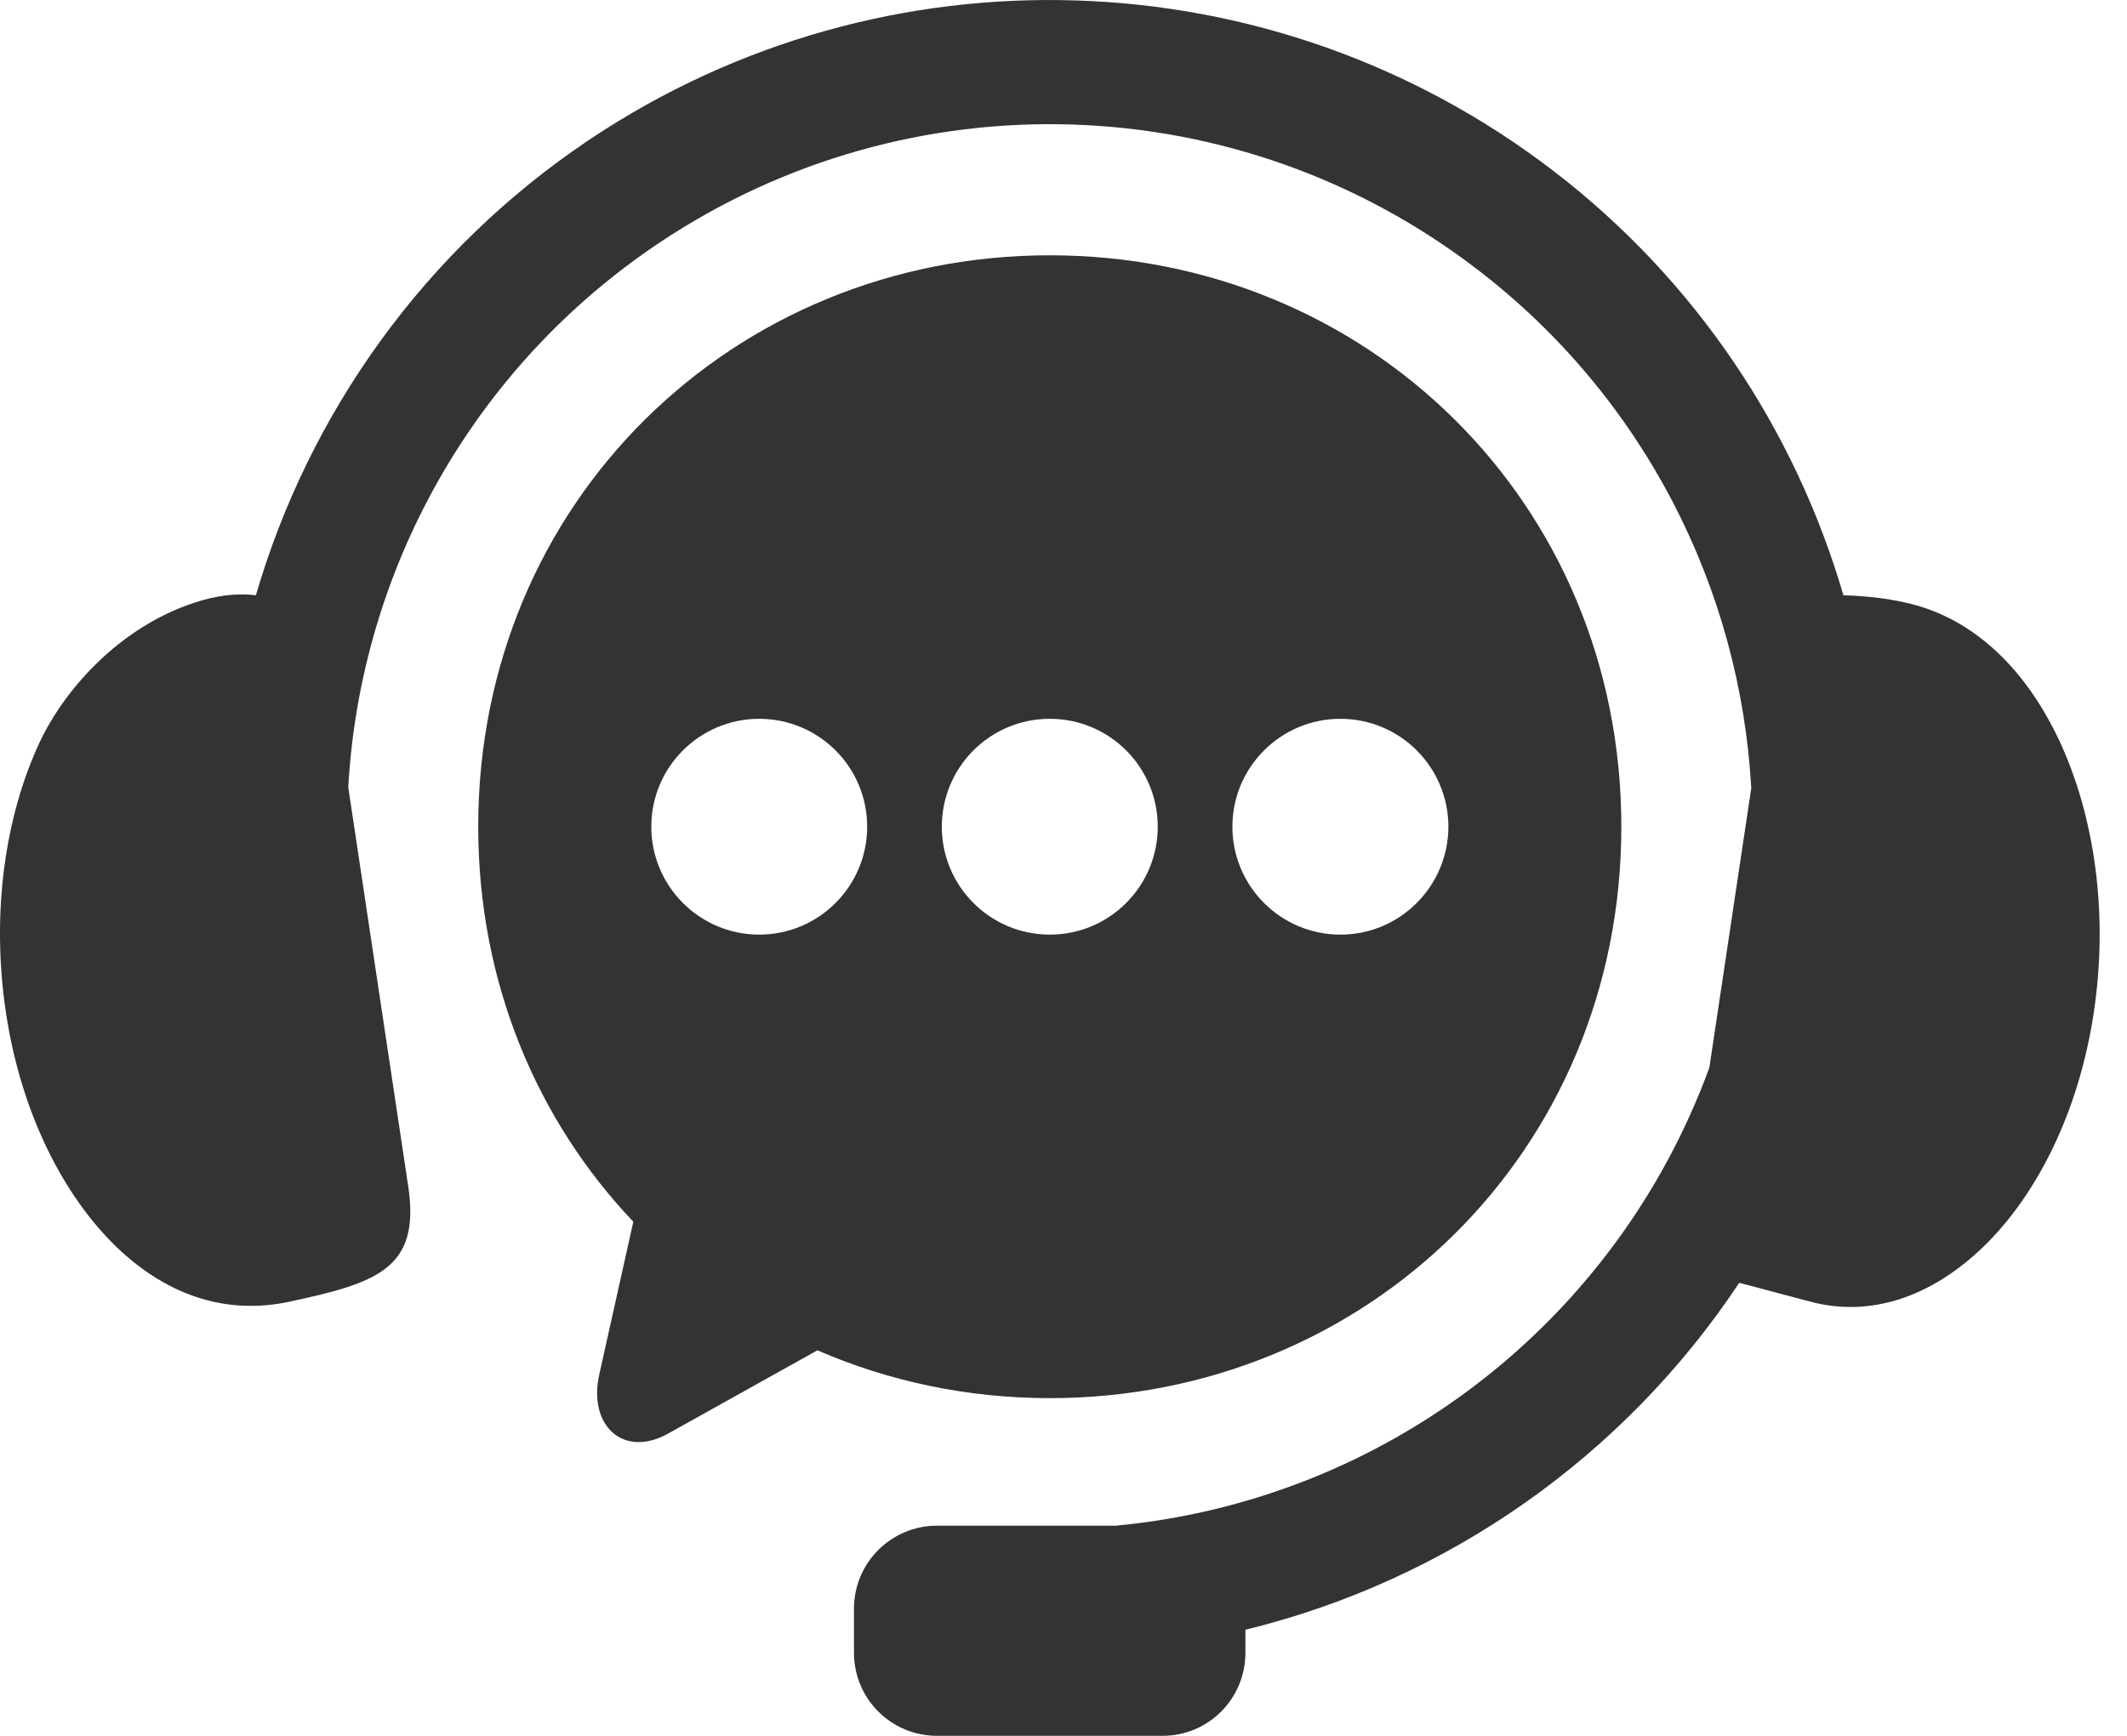
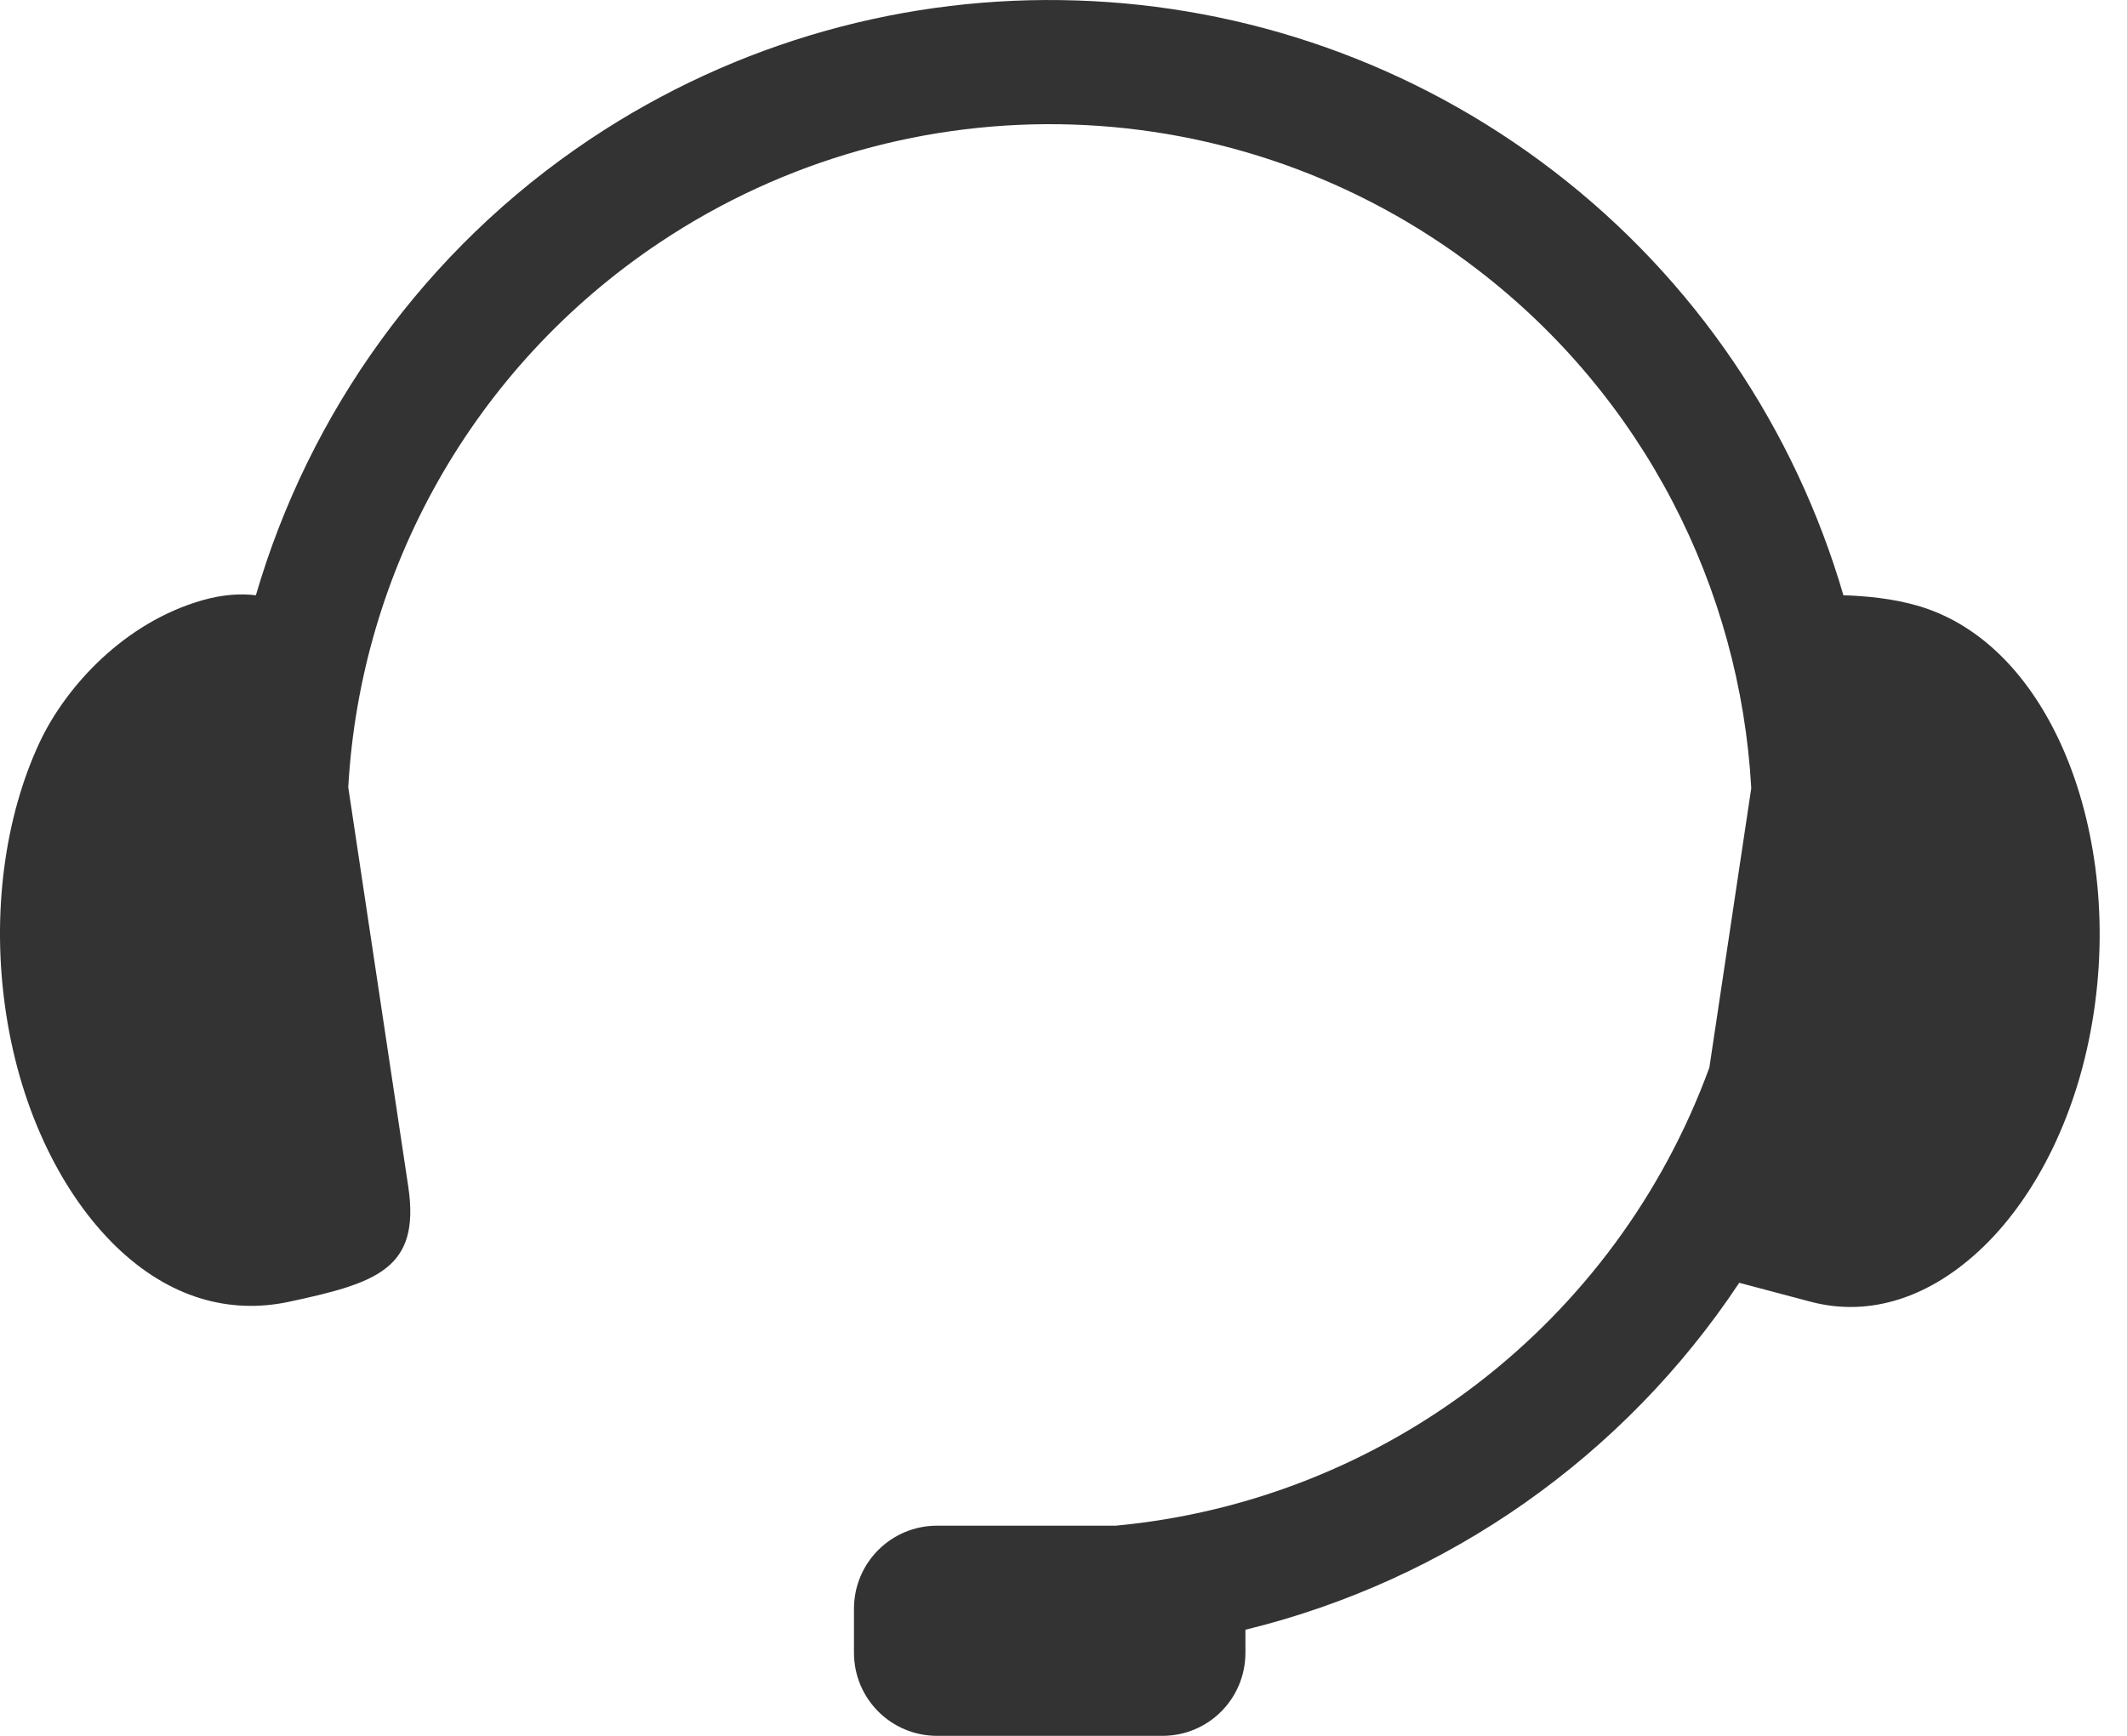
<svg xmlns="http://www.w3.org/2000/svg" width="49" height="40" viewBox="0 0 49 40" fill="none">
  <path fill-rule="evenodd" clip-rule="evenodd" d="M24.808 0.011C20.918 -0.119 16.988 0.942 13.595 3.207C9.785 5.753 7.121 9.514 5.895 13.717C5.556 13.676 5.15 13.694 4.669 13.83C2.87 14.341 1.518 15.814 0.91 17.112C0.121 18.803 -0.212 21.04 0.139 23.349C0.488 25.651 1.46 27.549 2.676 28.727C3.896 29.905 5.274 30.288 6.642 30.001C8.68 29.566 9.69 29.241 9.405 27.342L8.023 18.142C8.302 13.162 10.88 8.474 15.192 5.592C20.963 1.737 28.53 1.983 34.035 6.21C37.864 9.146 40.088 13.545 40.344 18.163L39.379 24.6C37.225 30.494 31.884 34.578 25.705 35.157H21.59C20.528 35.157 19.673 36.012 19.673 37.073V38.084C19.673 39.145 20.528 40 21.59 40H26.778C27.84 40 28.691 39.145 28.691 38.084V37.555C33.351 36.418 37.418 33.554 40.067 29.56L41.729 30.001C43.081 30.352 44.475 29.905 45.694 28.727C46.911 27.549 47.883 25.652 48.232 23.35C48.584 21.041 48.242 18.808 47.462 17.113C46.679 15.418 45.513 14.341 44.167 13.955C43.604 13.793 42.992 13.733 42.467 13.717C41.358 9.916 39.074 6.459 35.783 3.936C32.547 1.453 28.698 0.138 24.808 0.011Z" fill="#333333" />
-   <path fill-rule="evenodd" clip-rule="evenodd" d="M30.88 16.564C32.252 16.564 33.364 17.675 33.367 19.05C33.364 20.422 32.252 21.537 30.88 21.537C29.505 21.537 28.391 20.422 28.391 19.05C28.391 17.676 29.506 16.564 30.88 16.564ZM24.185 16.564C25.559 16.564 26.671 17.675 26.671 19.05C26.671 20.422 25.559 21.537 24.185 21.537C22.809 21.537 21.697 20.422 21.697 19.05C21.697 17.676 22.809 16.564 24.185 16.564ZM17.491 16.564C18.863 16.564 19.977 17.675 19.977 19.05C19.977 20.422 18.863 21.537 17.491 21.537C16.117 21.537 15.004 20.422 15.004 19.05C15.004 17.676 16.117 16.564 17.491 16.564ZM24.185 5.883C16.893 5.883 11.017 11.566 11.017 19.05C11.017 22.645 12.376 25.822 14.59 28.153L13.805 31.676C13.545 32.835 14.349 33.615 15.391 33.035L18.831 31.116C20.466 31.826 22.274 32.218 24.185 32.218C31.479 32.218 37.351 26.539 37.351 19.05C37.351 11.566 31.479 5.883 24.185 5.883Z" fill="#333333" />
</svg>